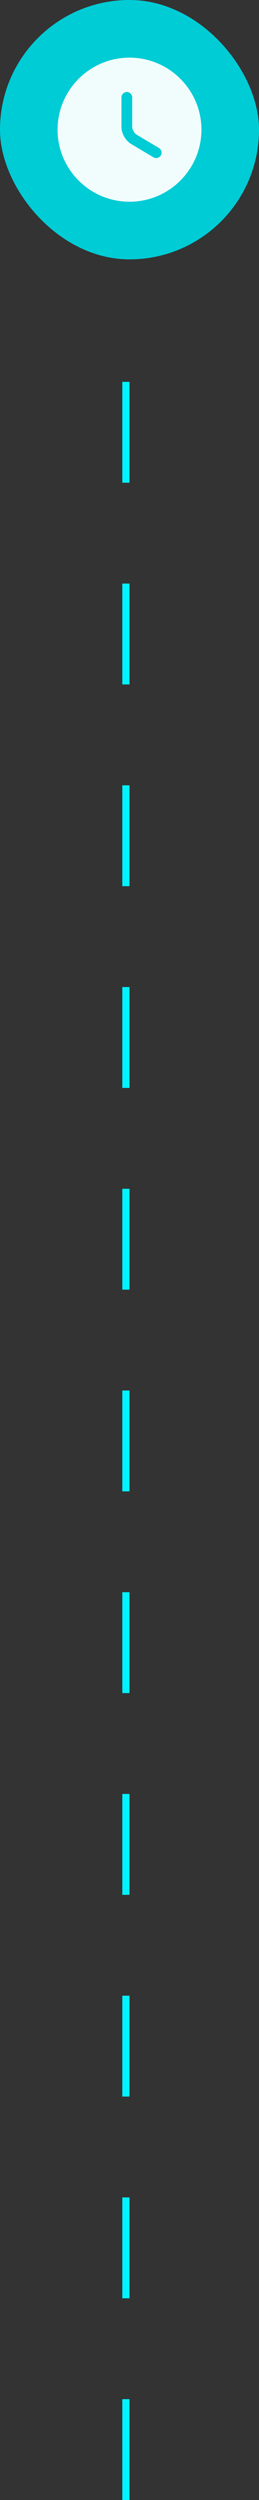
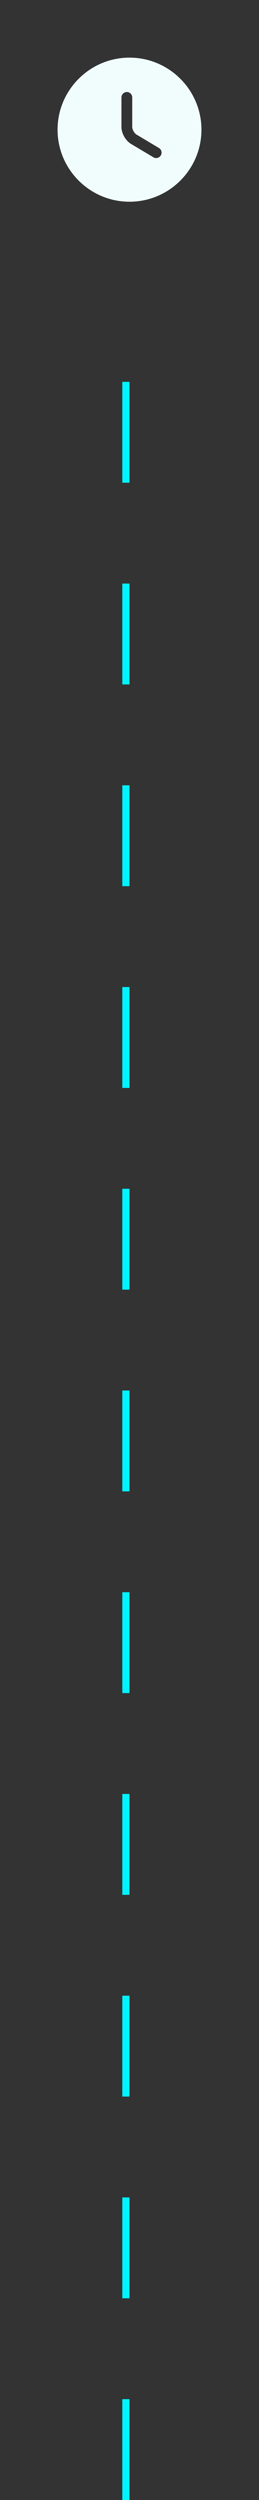
<svg xmlns="http://www.w3.org/2000/svg" width="36" height="347" viewBox="0 0 36 347" fill="none">
  <rect x="0" y="0" width="36" height="347" fill="#333333" stroke="none" />
-   <rect width="36" height="36" rx="18" fill="#00CCD6" />
  <path d="M18 8C12.49 8 8 12.49 8 18C8 23.51 12.49 28 18 28C23.51 28 28 23.51 28 18C28 12.49 23.51 8 18 8ZM22.35 21.57C22.21 21.81 21.96 21.94 21.7 21.94C21.57 21.94 21.44 21.91 21.32 21.83L18.22 19.98C17.45 19.52 16.88 18.51 16.88 17.62V13.52C16.88 13.11 17.22 12.77 17.63 12.77C18.04 12.77 18.38 13.11 18.38 13.52V17.62C18.38 17.98 18.68 18.51 18.99 18.69L22.09 20.54C22.45 20.75 22.57 21.21 22.35 21.57Z" fill="#F1FDFD" />
  <line x1="17.5" y1="347" x2="17.5" y2="44" stroke="#00F3FF" stroke-dasharray="14 14" />
</svg>